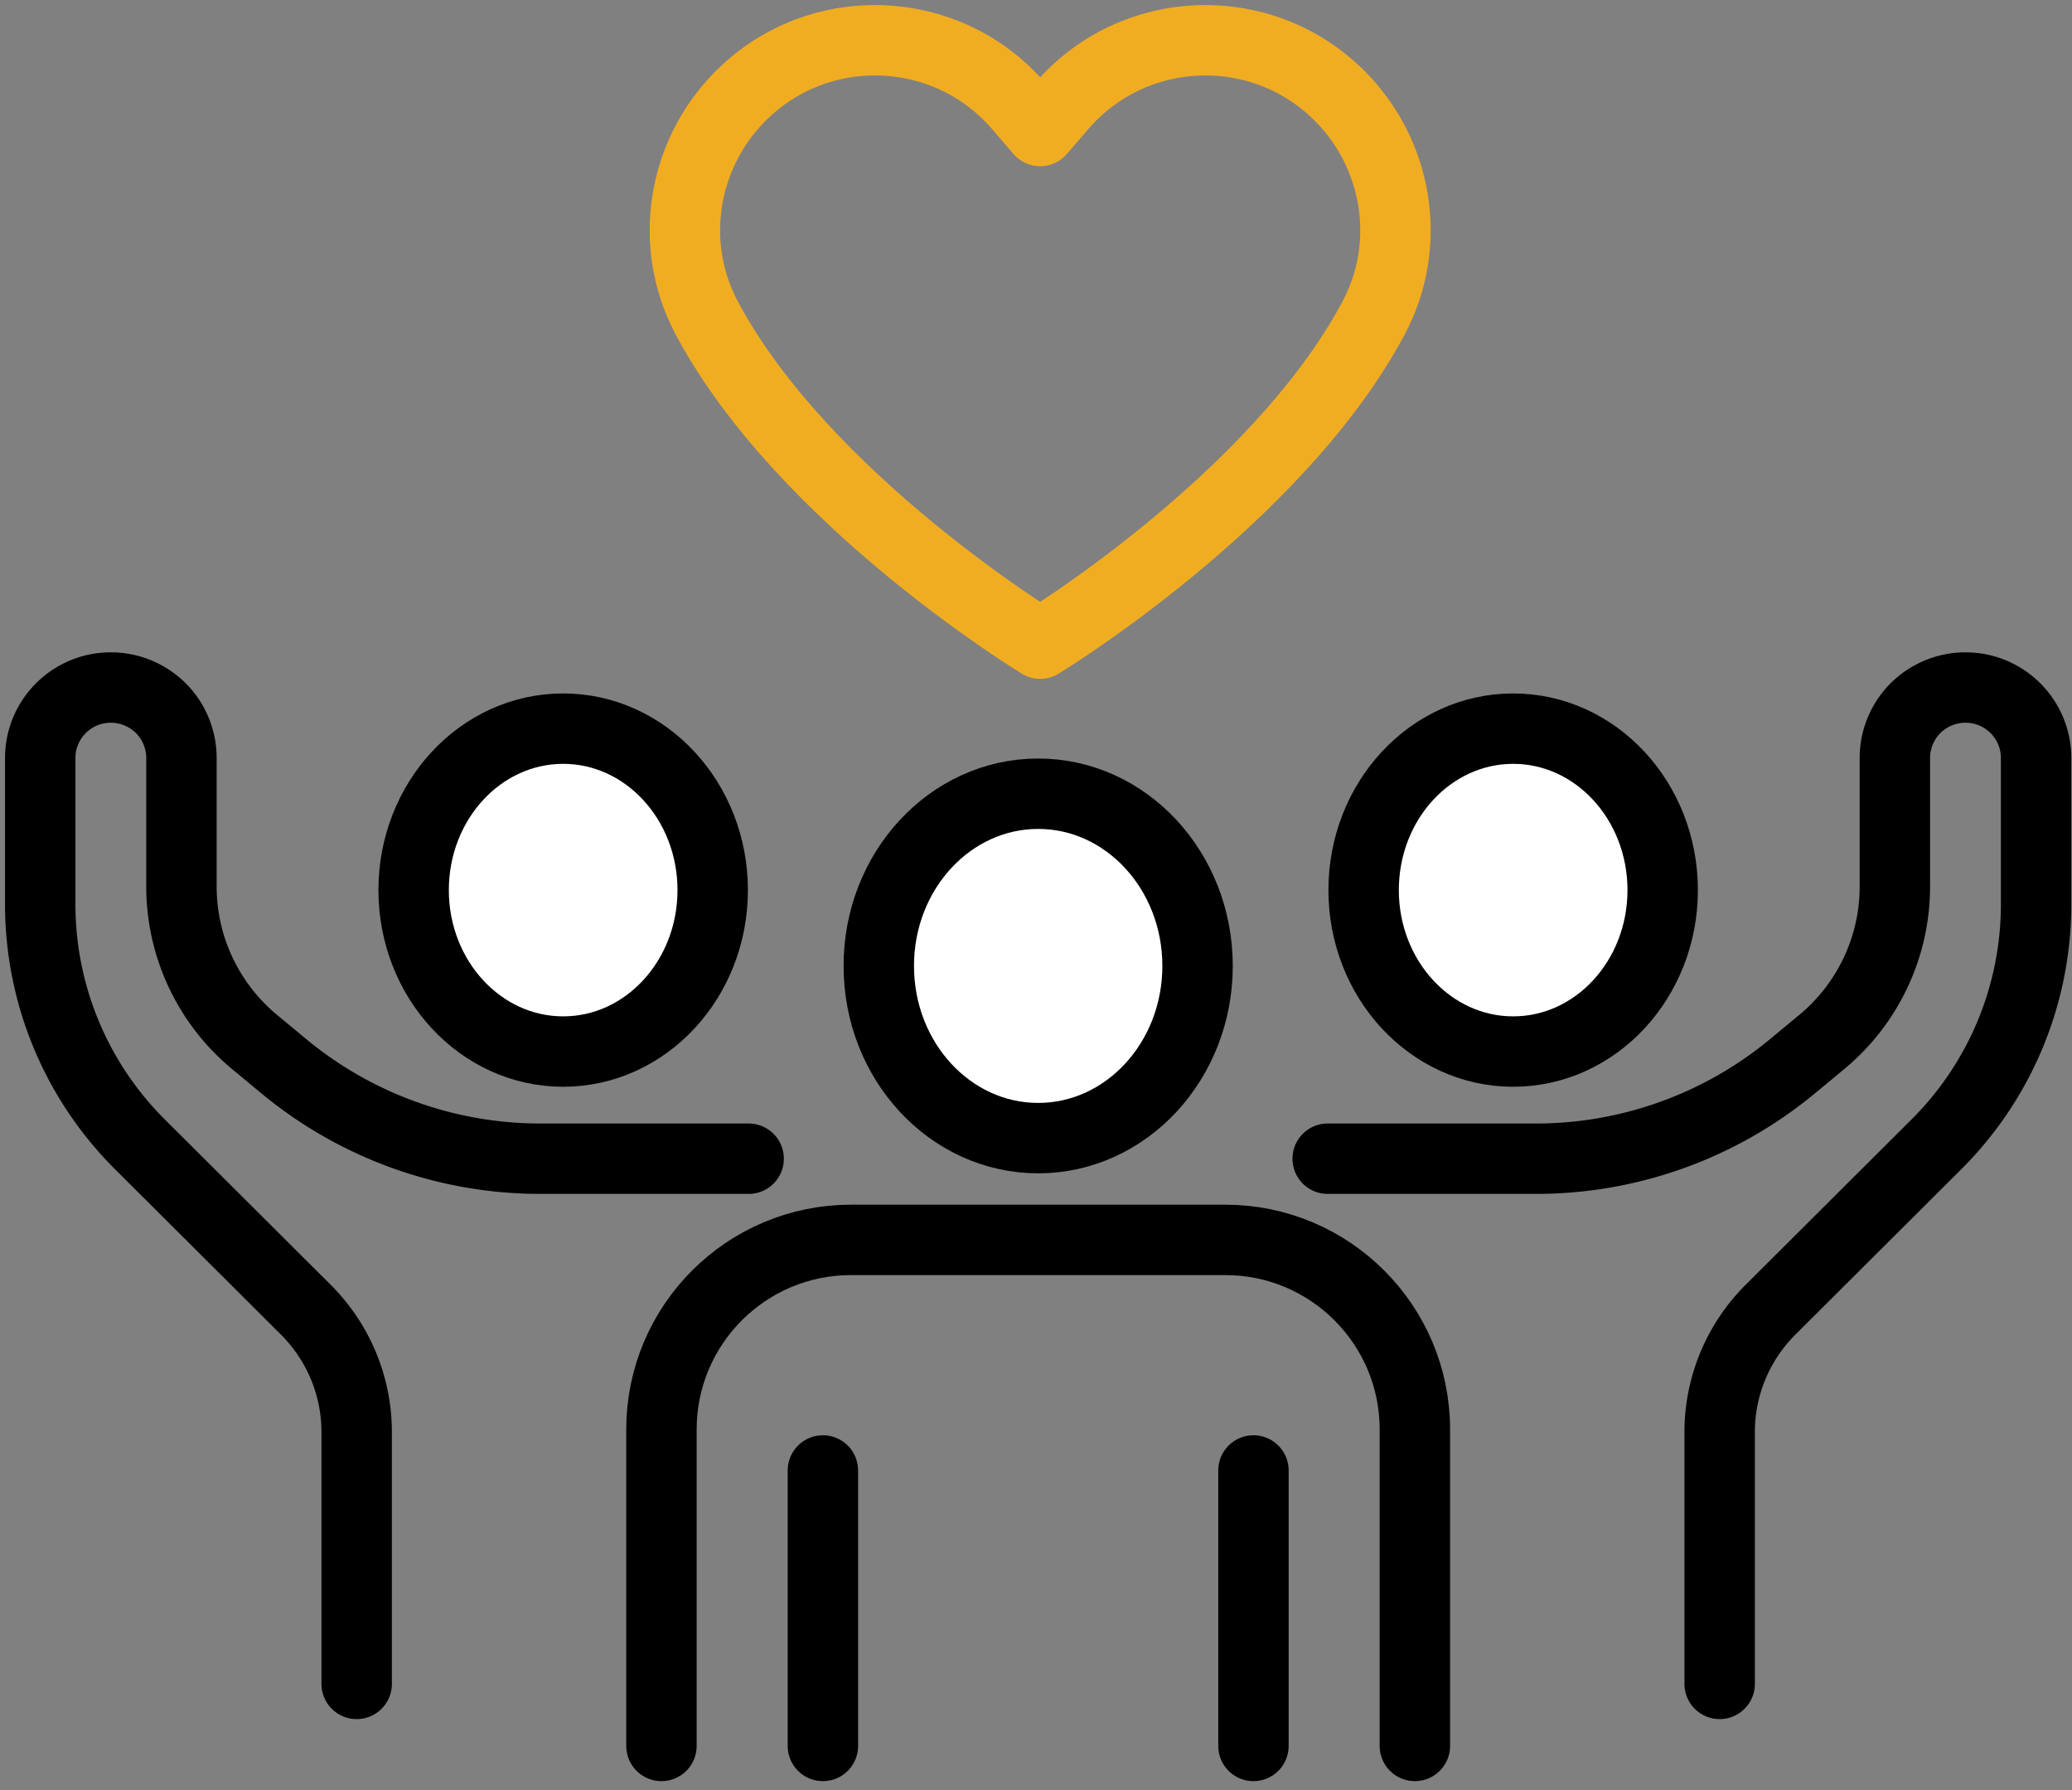
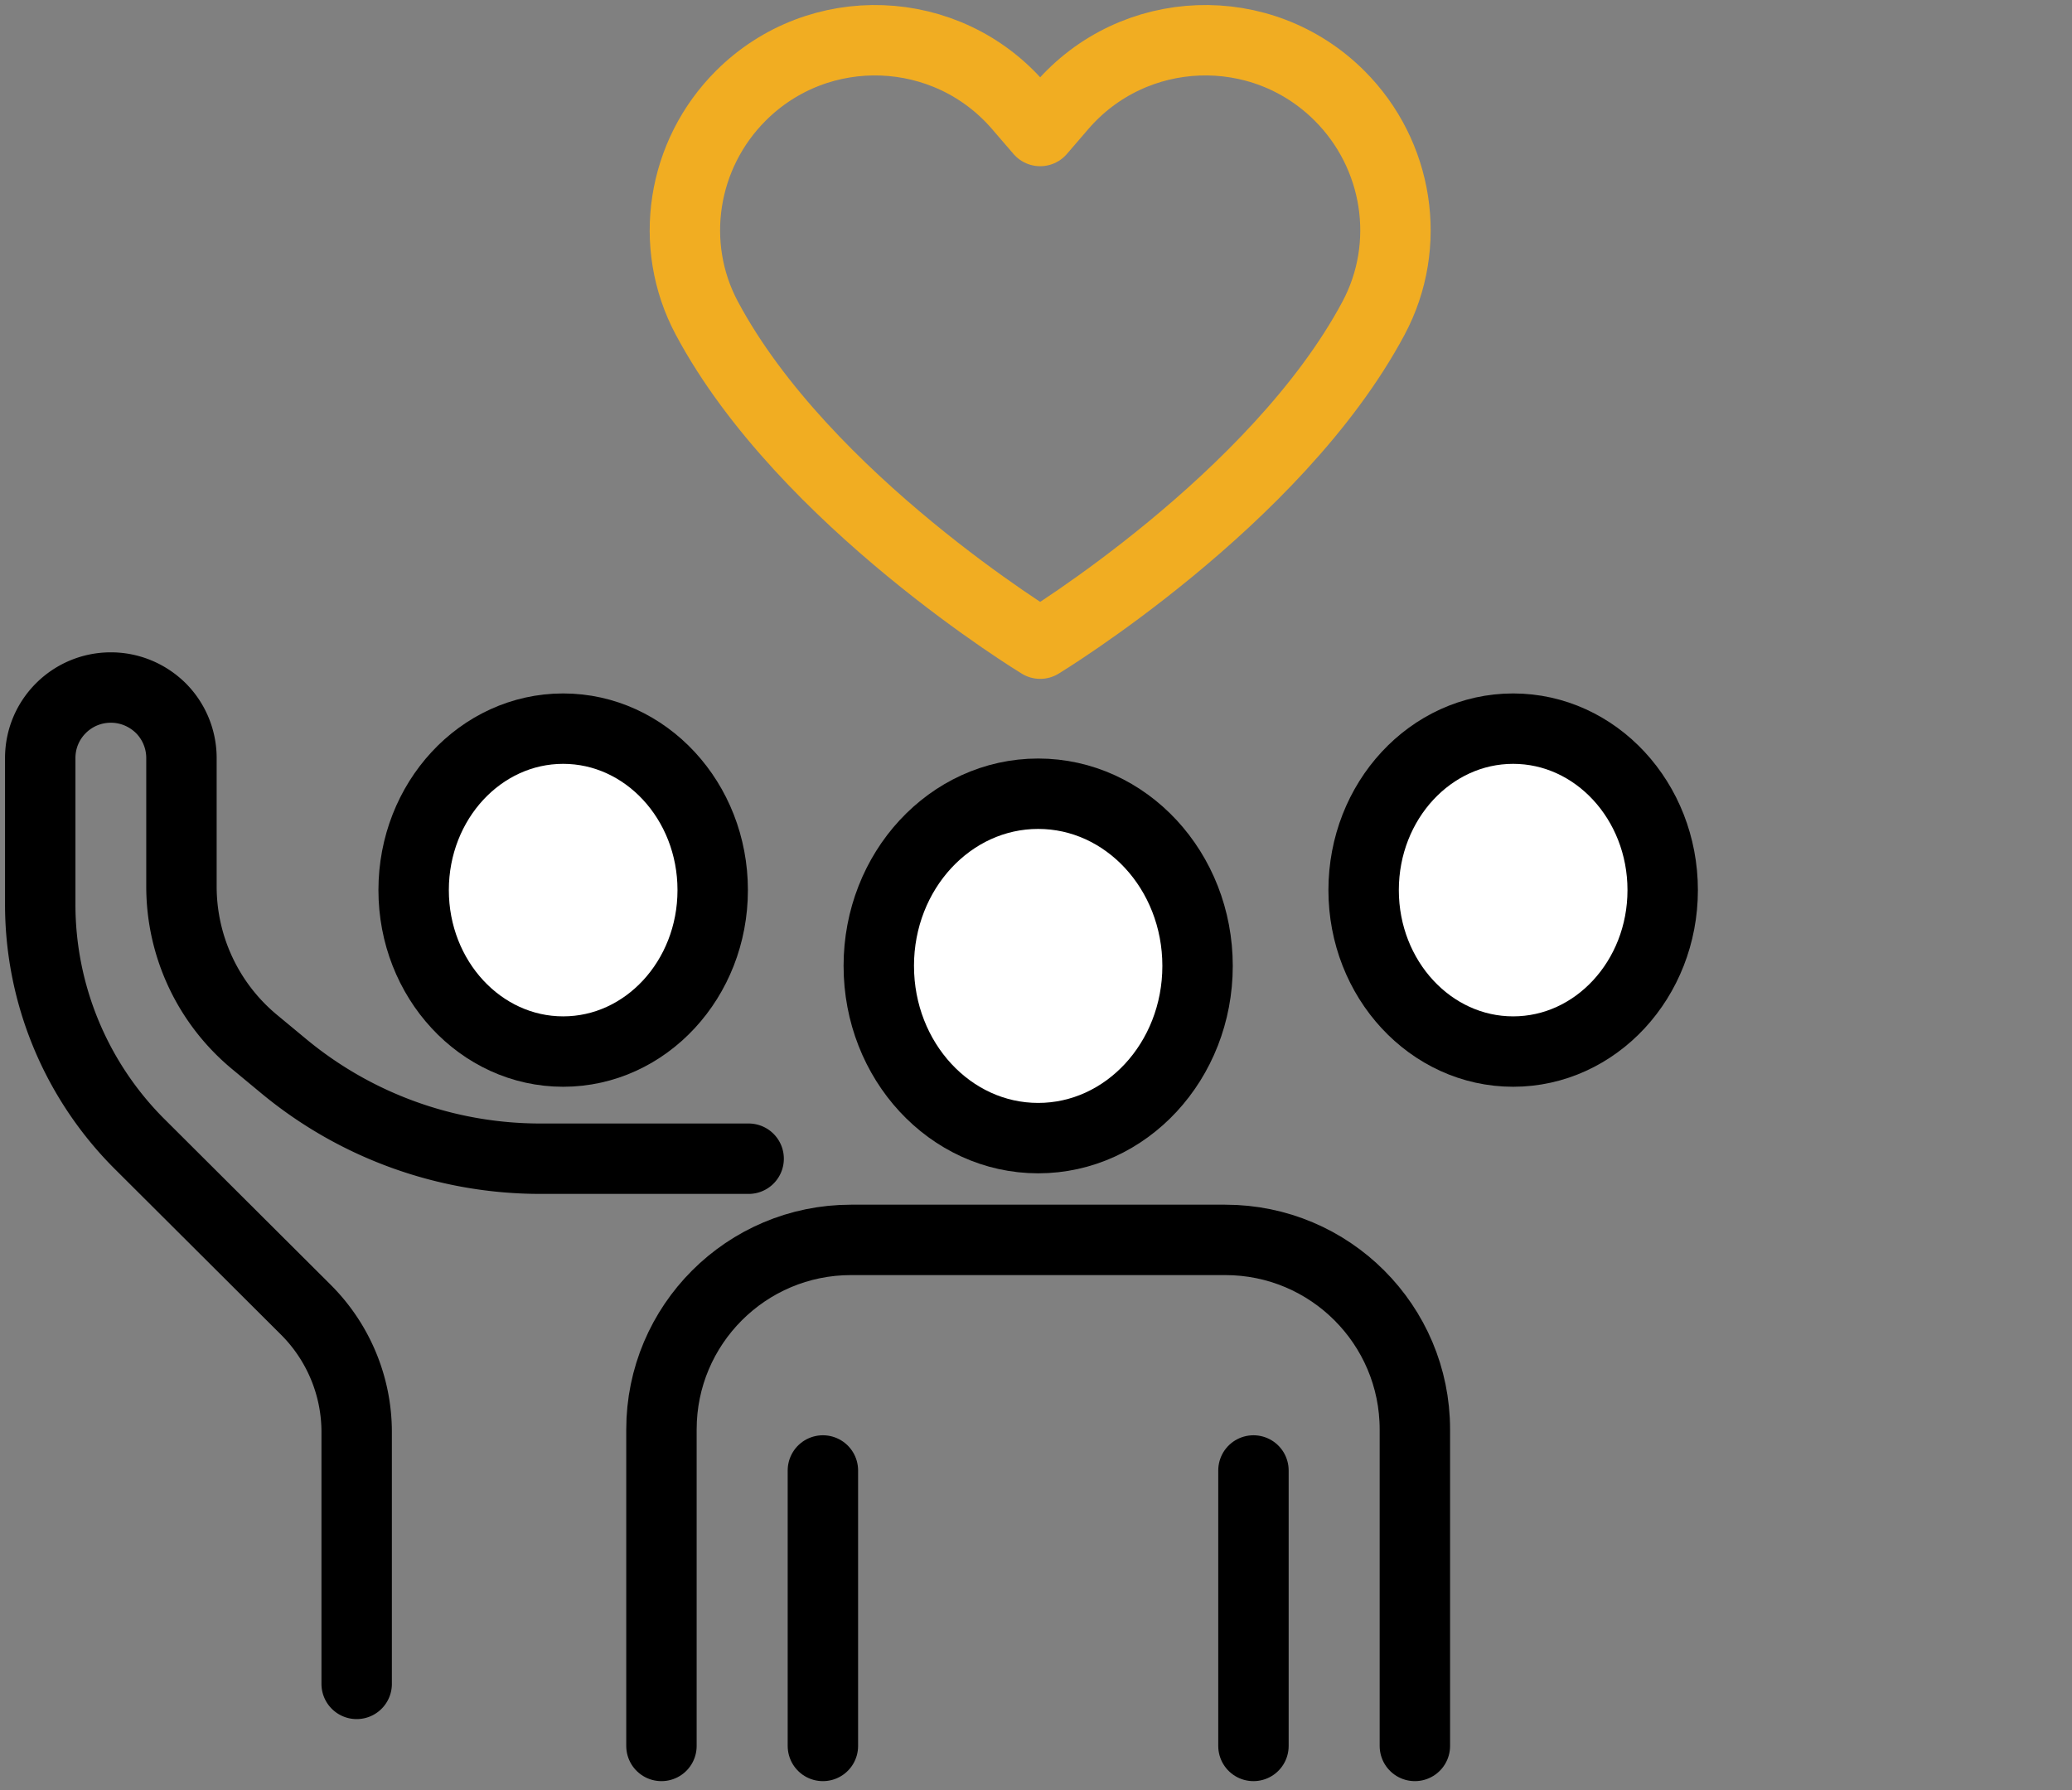
<svg xmlns="http://www.w3.org/2000/svg" width="206" height="178" viewBox="0 0 206 178">
  <rect x="0" y="0" width="206" height="178" fill="#808080" stroke="none" />
  <g stroke-width="7" fill="none" fill-rule="evenodd" stroke-linecap="round" stroke-linejoin="round">
    <path d="M87.37 96.044c0 9.457 7.094 17.122 15.846 17.122 8.752 0 15.847-7.665 15.847-17.122s-7.095-17.122-15.847-17.122c-8.752 0-15.847 7.665-15.847 17.122z" stroke="#000" fill="#FFF" />
    <path d="M65.762 173.603v-31.467c0-10.411 8.44-18.851 18.852-18.851h37.202c10.412 0 18.852 8.44 18.852 18.85v31.468M81.813 146.212v27.391M124.619 146.212v27.391" stroke="#000" />
    <path d="m105.542 10.558-2.125 2.468-2.126-2.468C94.13 2.24 81.407 1.766 73.646 9.528c-5.84 5.84-7.26 14.825-3.37 22.11C79.944 49.75 103.416 64 103.416 64s23.473-14.25 33.14-32.362c3.89-7.285 2.47-16.27-3.37-22.11-7.76-7.762-20.482-7.288-27.644 1.03z" stroke="#F1AD22" />
    <path d="M165.306 88.505c0 8.867-6.656 16.054-14.867 16.054-8.21 0-14.866-7.187-14.866-16.054 0-8.867 6.656-16.054 14.866-16.054 8.211 0 14.867 7.187 14.867 16.054z" stroke="#000" fill="#FFF" />
-     <path d="M132 115.213h20.71c9.32 0 18.35-3.26 25.52-9.21l2.92-2.42c4.59-3.82 7.24-9.47 7.24-15.44v-12.77c0-1.94.79-3.69 2.05-4.96a7.065 7.065 0 0 1 4.97-2.05c3.88 0 7.02 3.14 7.02 7.01v14.55c0 8.95-3.56 17.53-9.9 23.85l-16.52 16.47c-3.23 3.23-5.04 7.6-5.04 12.15v25.04" stroke="#000" />
    <path d="M41.124 88.505c0 8.867 6.656 16.054 14.866 16.054s14.867-7.187 14.867-16.054c0-8.867-6.656-16.054-14.867-16.054-8.21 0-14.866 7.187-14.866 16.054z" stroke="#000" fill="#FFF" />
    <path d="M35.46 167.433v-25.04c0-4.55-1.81-8.92-5.04-12.15l-16.52-16.47A33.67 33.67 0 0 1 4 89.923v-14.55c0-3.87 3.14-7.01 7.02-7.01 1.94 0 3.69.79 4.97 2.05a7.024 7.024 0 0 1 2.05 4.96v12.77c0 5.97 2.65 11.62 7.24 15.44l2.92 2.42a39.97 39.97 0 0 0 25.52 9.21h20.71" stroke="#000" />
  </g>
</svg>